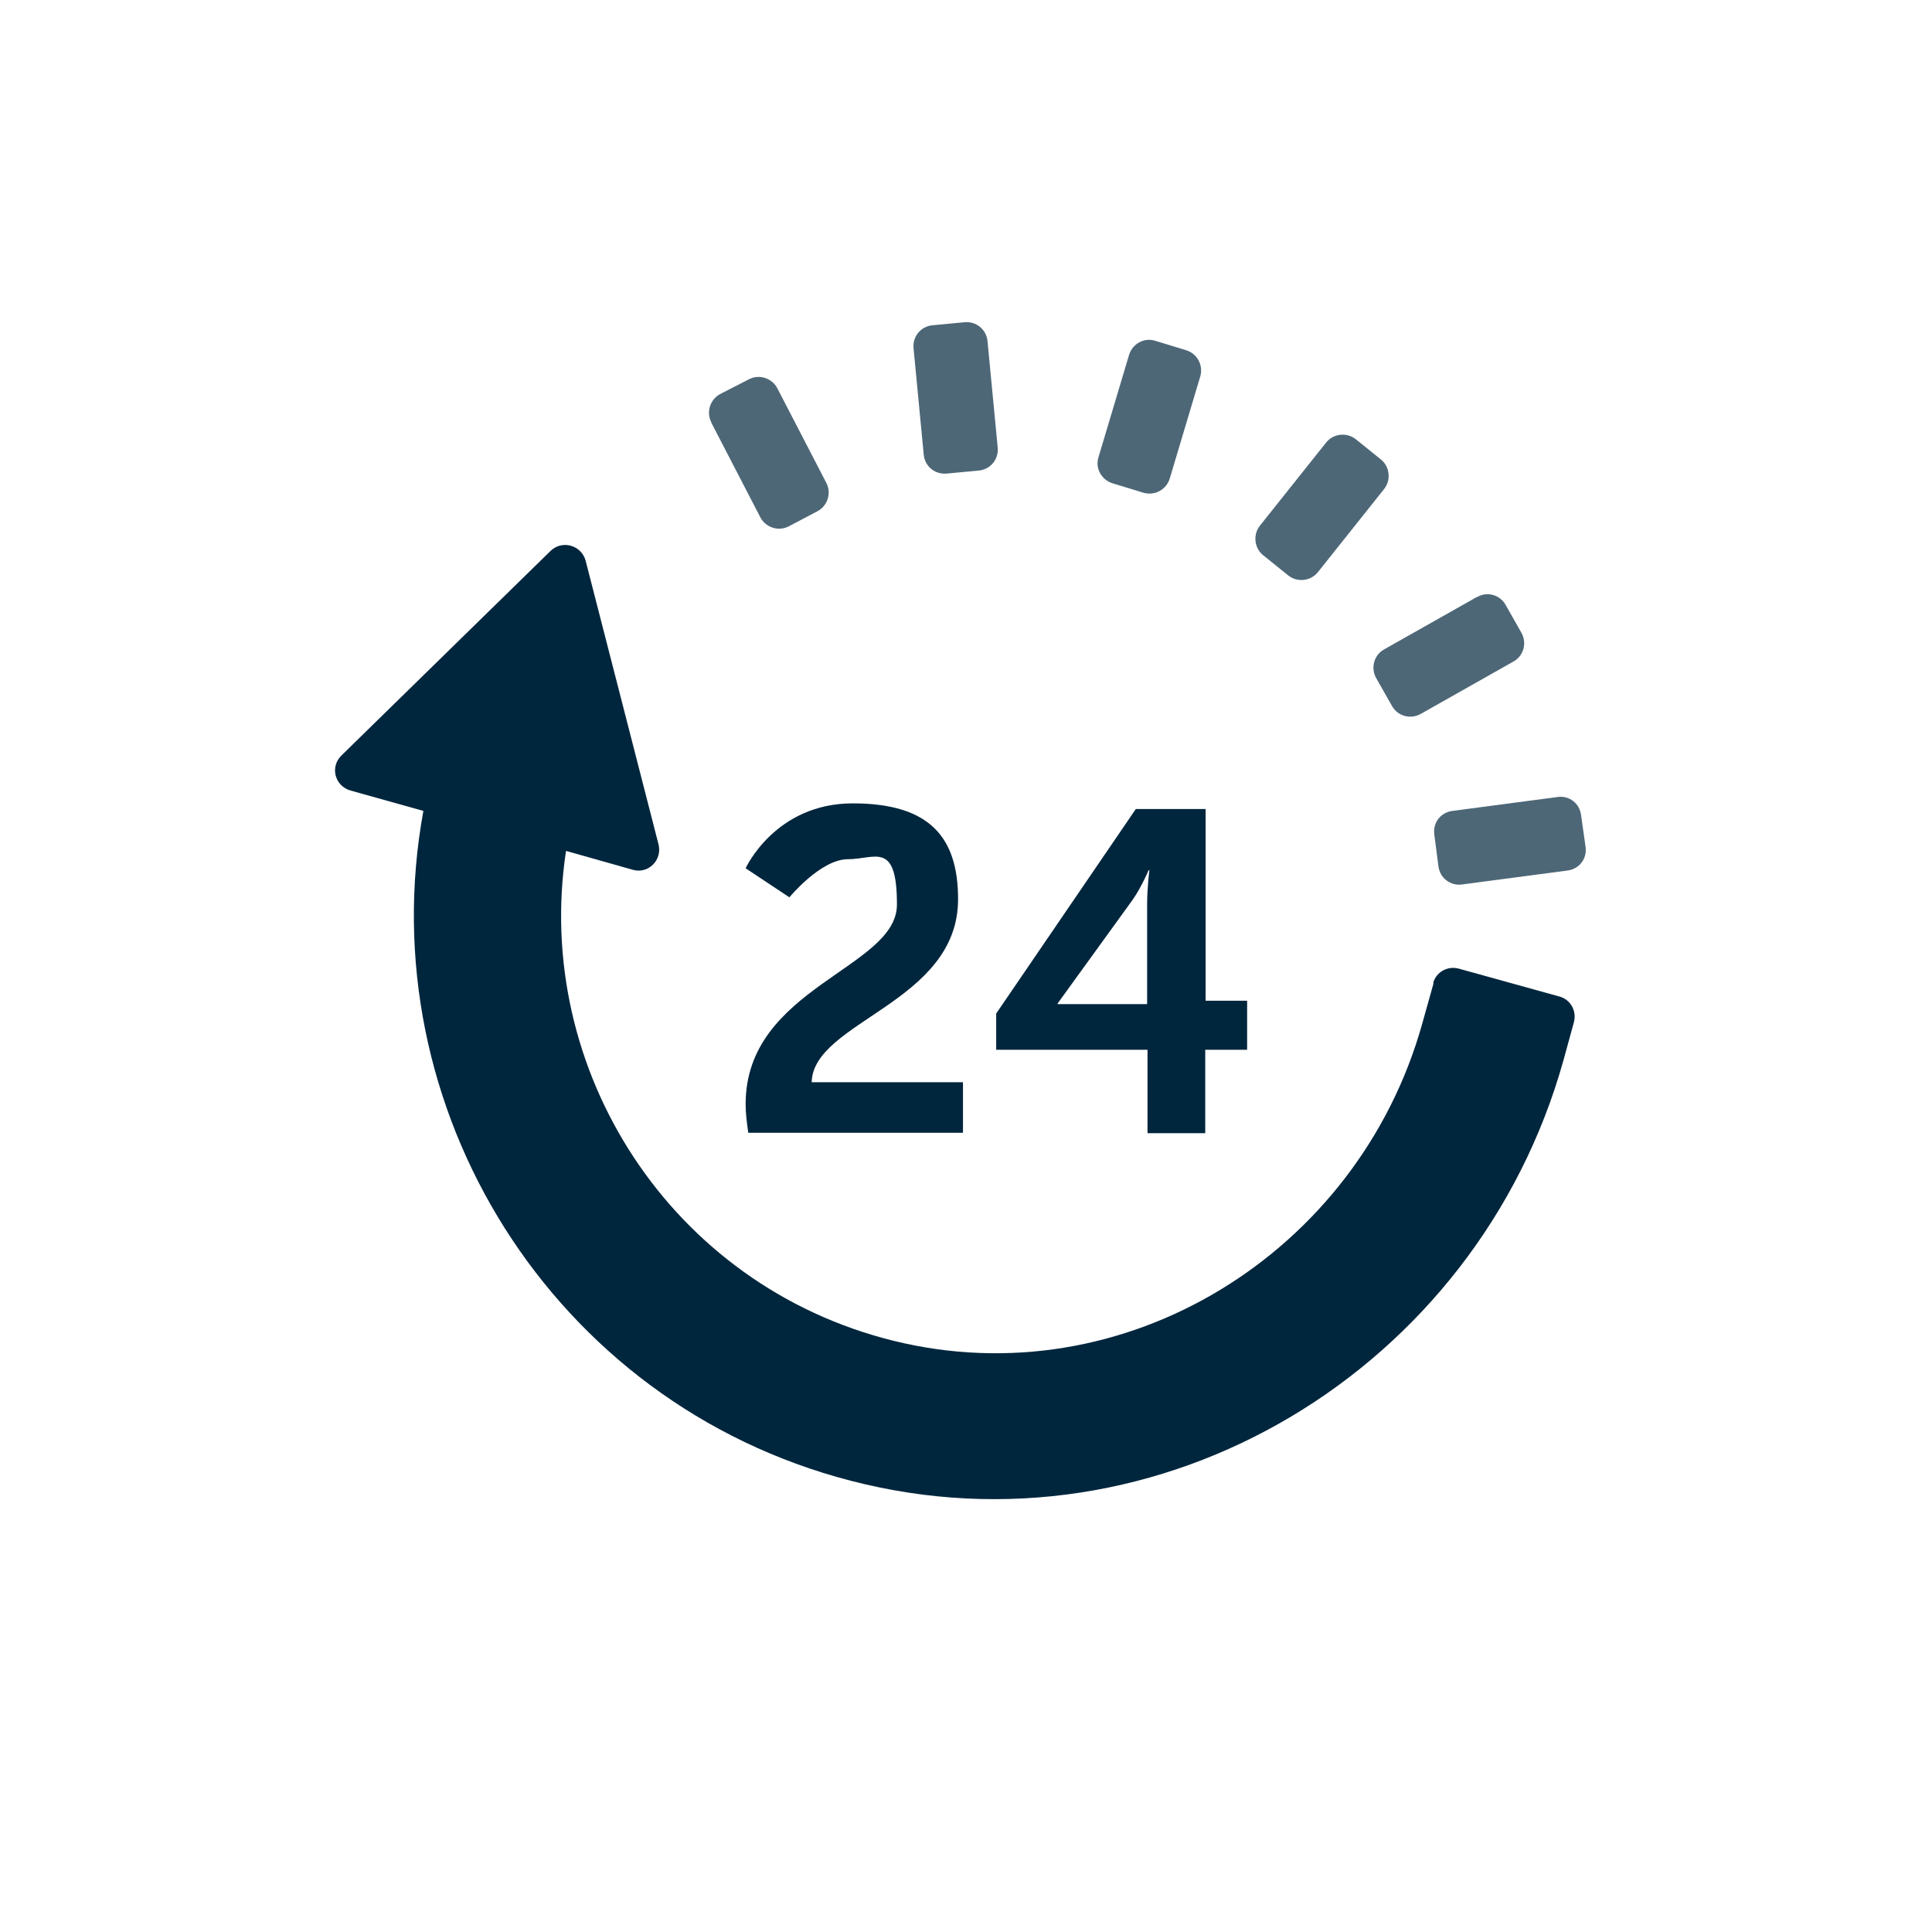
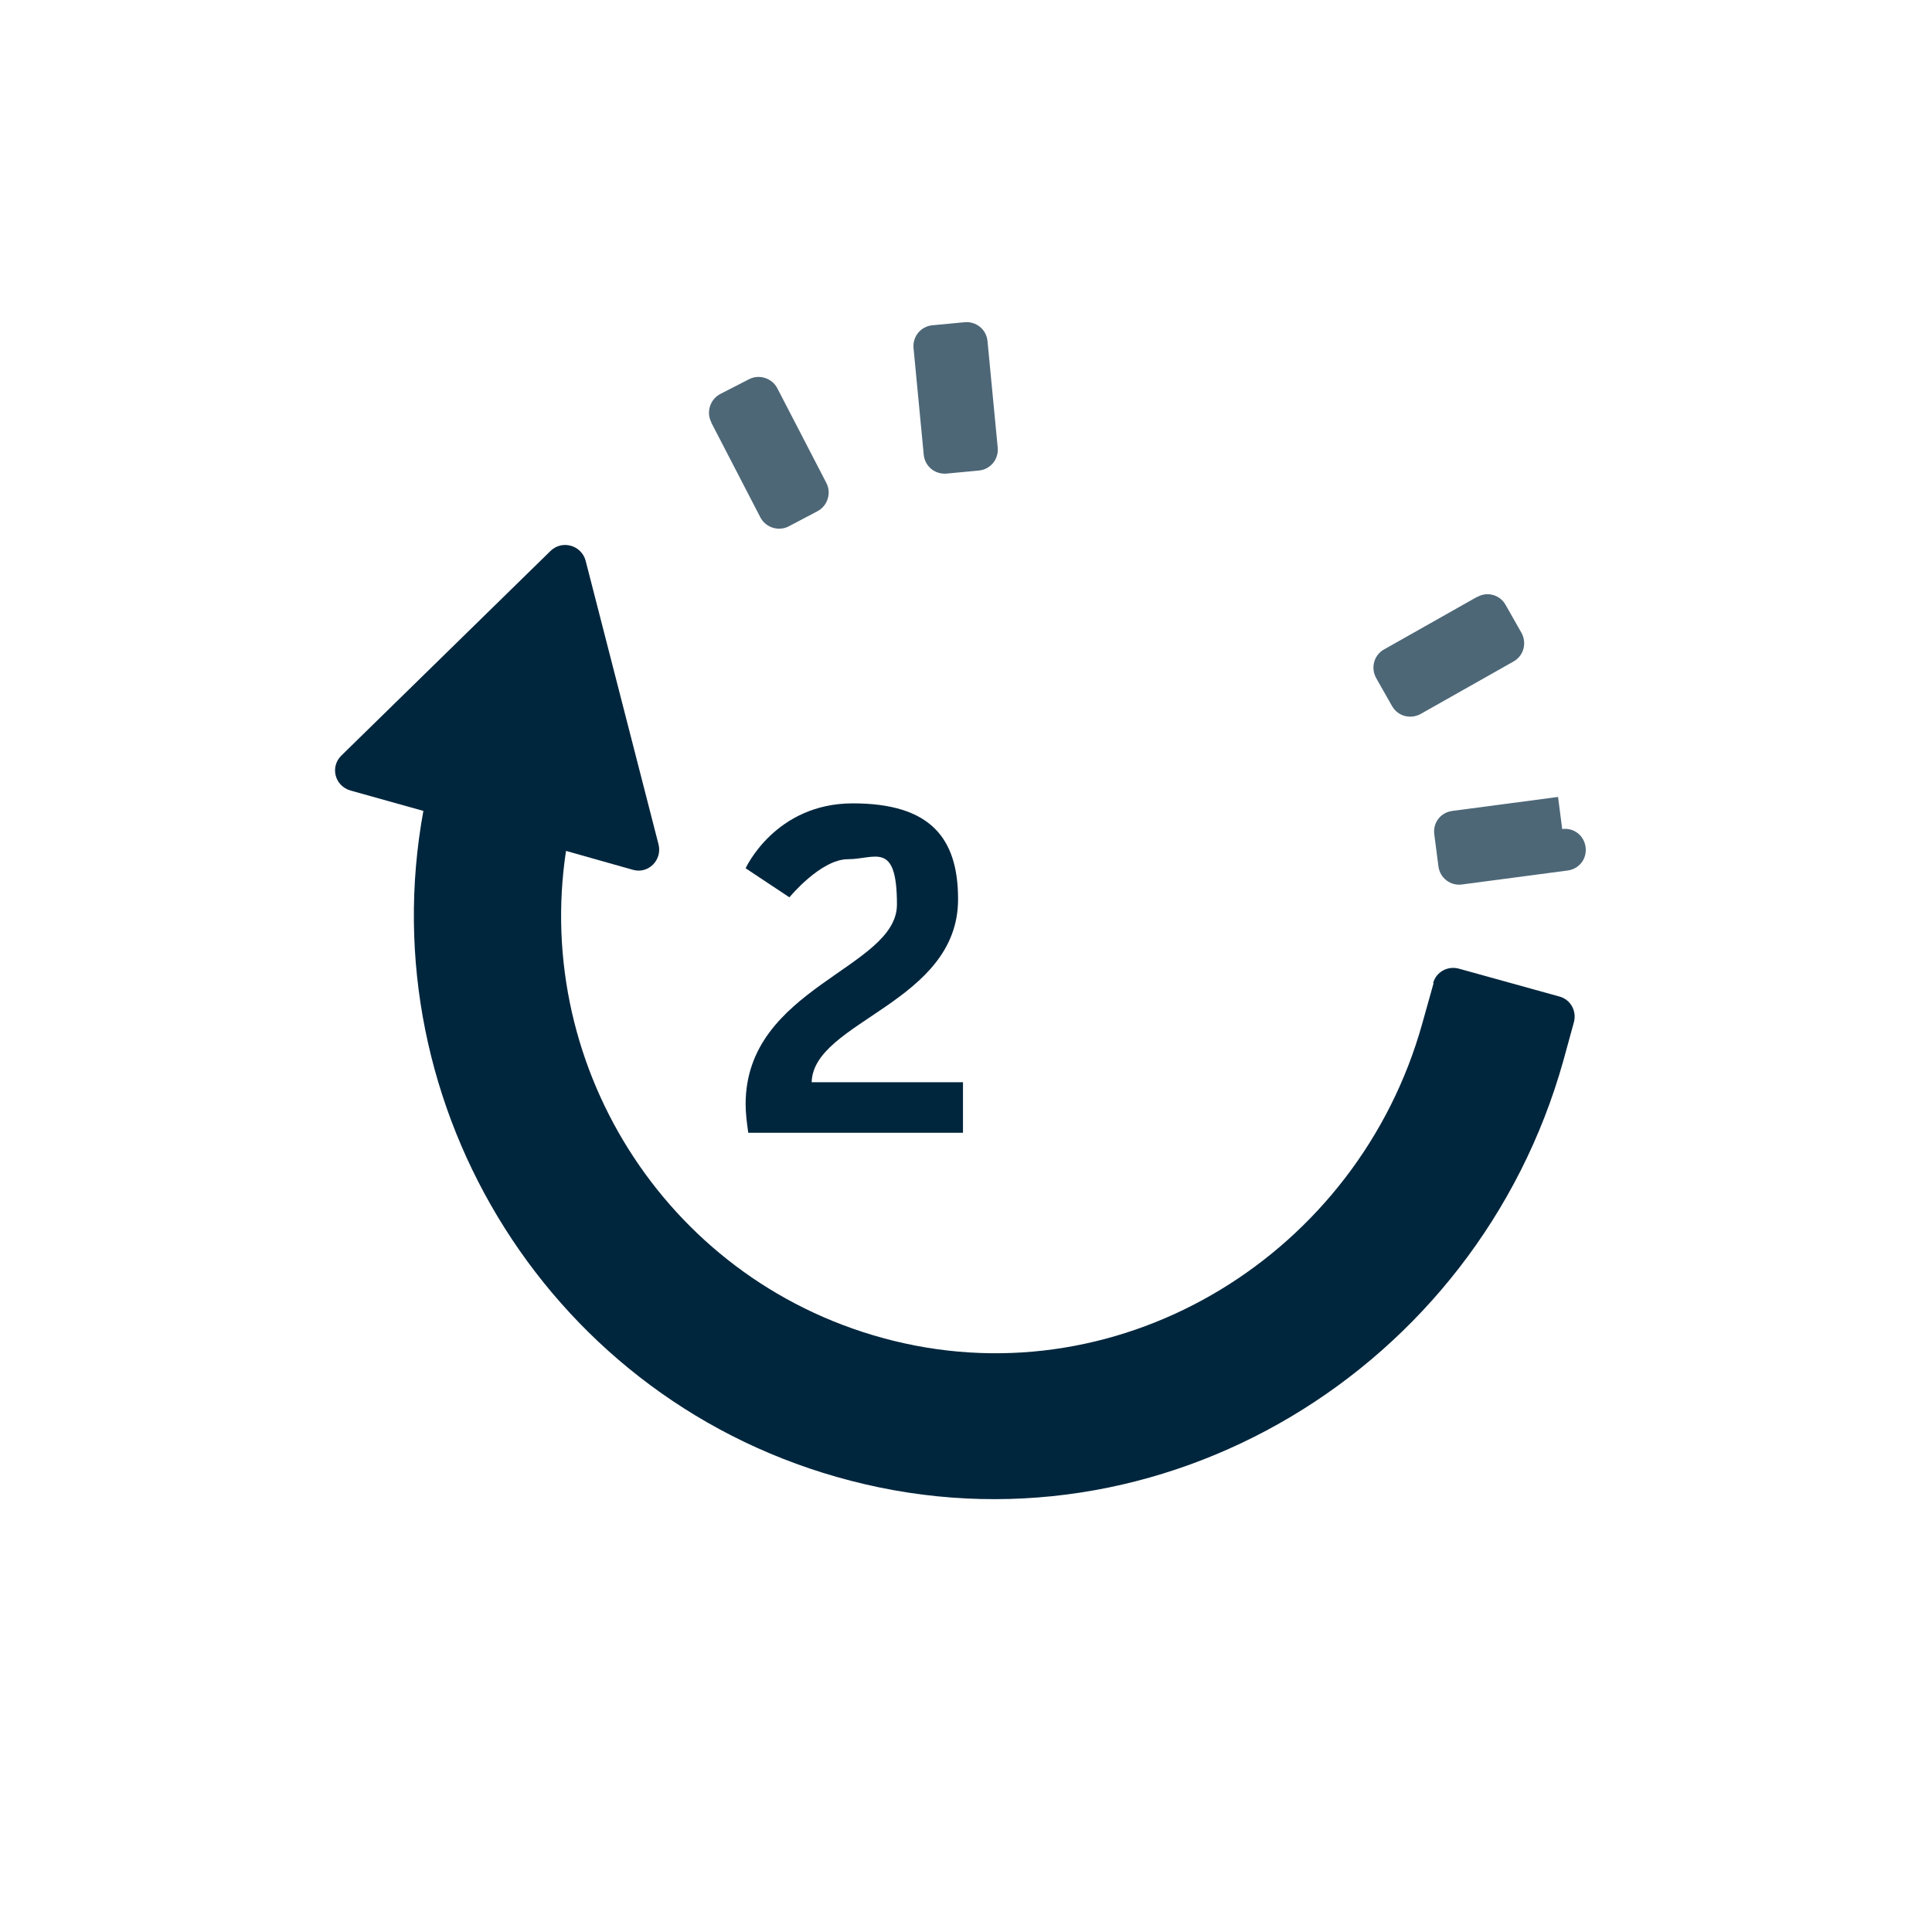
<svg xmlns="http://www.w3.org/2000/svg" id="Layer_1" version="1.1" viewBox="0 0 512 512">
  <defs>
    <style>
      .st0 {
        fill: #4d6777;
      }

      .st1 {
        fill: #00263d;
      }
    </style>
  </defs>
  <path class="st0" d="M188.5,112l13,25.1c1.4,2.7,4.8,3.8,7.5,2.4l7.6-4c2.7-1.4,3.8-4.8,2.4-7.5l-13-25.1c-1.4-2.7-4.8-3.8-7.5-2.4l-7.6,3.9c-2.7,1.4-3.8,4.8-2.4,7.5" />
  <path class="st0" d="M242.1,92.3l2.7,28.2c.3,3.1,3,5.3,6.1,5l8.5-.8c3.1-.3,5.3-3,5-6.1l-2.7-28.2c-.3-3.1-3-5.3-6.1-5l-8.5.8c-3.1.3-5.3,3-5,6.1" />
-   <path class="st0" d="M299.2,94.1l-8.1,27.1c-.9,2.9.8,6,3.8,6.9l8.2,2.5c2.9.8,6-.8,6.9-3.8l8.1-27.1c.8-2.9-.8-6-3.8-6.9l-8.2-2.5c-2.9-.9-6,.8-6.9,3.8" />
-   <path class="st0" d="M351.5,117.2l-17.6,22.1c-1.9,2.4-1.5,5.9.8,7.8l6.7,5.4c2.4,1.9,5.9,1.5,7.8-.8l17.6-22.1c1.9-2.4,1.5-5.9-.8-7.8l-6.7-5.4c-2.4-1.9-5.9-1.5-7.8.8" />
  <path class="st0" d="M391.4,158.2l-24.6,13.9c-2.7,1.5-3.6,4.9-2.1,7.6l4.2,7.4c1.5,2.7,4.9,3.6,7.6,2.1l24.6-13.9c2.7-1.5,3.6-4.9,2.1-7.6l-4.2-7.4c-1.5-2.7-4.9-3.6-7.5-2.1" />
-   <path class="st0" d="M412.9,211.2l-28,3.7c-3.1.4-5.2,3.1-4.8,6.2l1.1,8.5c.4,3.1,3.2,5.2,6.2,4.8l28-3.7c3.1-.4,5.2-3.1,4.8-6.2l-1.2-8.5c-.4-3.1-3.1-5.2-6.2-4.8" />
+   <path class="st0" d="M412.9,211.2l-28,3.7c-3.1.4-5.2,3.1-4.8,6.2l1.1,8.5c.4,3.1,3.2,5.2,6.2,4.8l28-3.7c3.1-.4,5.2-3.1,4.8-6.2c-.4-3.1-3.1-5.2-6.2-4.8" />
  <path class="st1" d="M379.9,260.6l-3,10.7c-17,60.8-78.9,99.2-140.2,84-58.9-14.6-95.5-71.7-86.7-129.8l17.7,5c4.1,1.2,7.9-2.6,6.8-6.8l-19.3-75.1c-1.1-4.1-6.2-5.6-9.3-2.6l-55.4,54.2c-3.1,3-1.8,8.1,2.4,9.3l19.3,5.4c-14.4,78.6,34.1,157,113.2,177.5,82.2,21.4,166-29.5,188.9-111.3l2.8-10.2c.8-3-.9-6-3.8-6.8l-26.7-7.4c-3-.8-6,.9-6.8,3.8" />
  <path class="st1" d="M197.6,292.6c0-31,40.1-35.9,40.1-52.9s-5.8-12-13-12-15.5,10.1-15.5,10.1l-11.6-7.7s7.8-17.2,28.4-17.2,27.9,9.2,27.9,25.4c0,27.5-38.4,32.3-38.8,48.5h40.1v13.4h-56.9c-.4-2.8-.7-5.2-.7-7.6" />
-   <path class="st1" d="M319.5,265.2v-50.8h-18.5l-37,54.2v9.6h40.1v22.1h15.3v-22.1h11.1v-13h-11.1,0ZM304,239.5v26.6h-23.7v-.2l19.9-27.5c2.3-3.3,4.2-7.8,4.2-7.8h.2s-.6,4.7-.6,9h0Z" />
</svg>